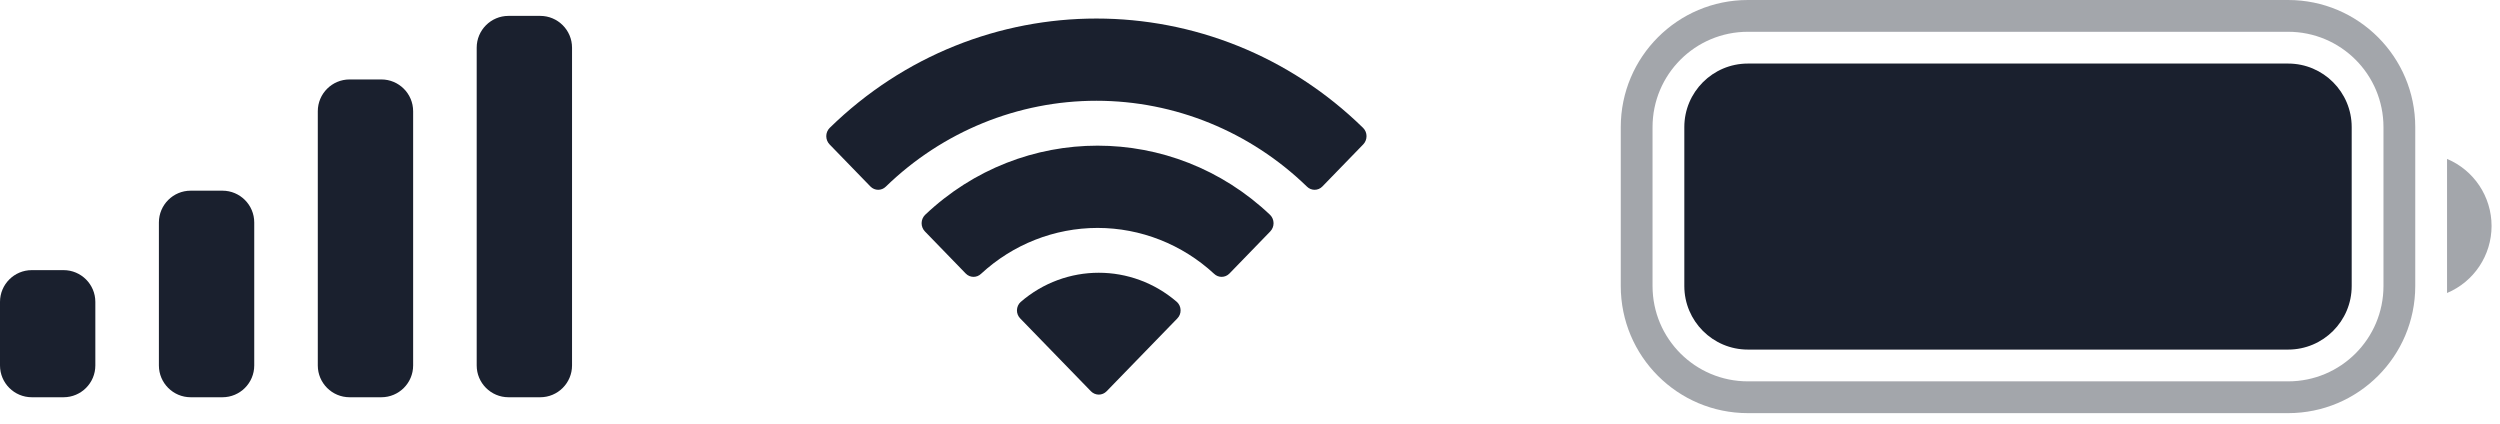
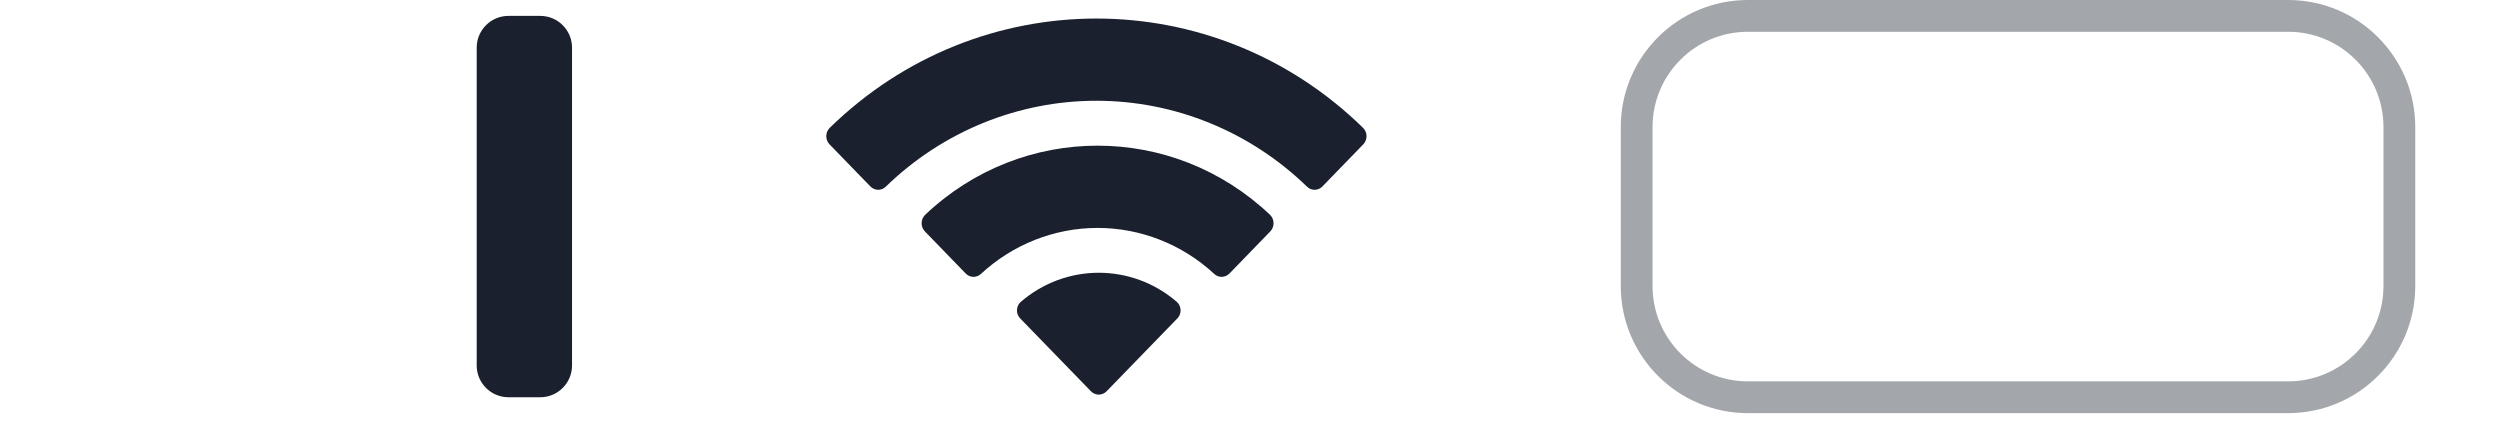
<svg xmlns="http://www.w3.org/2000/svg" fill="none" height="100%" overflow="visible" preserveAspectRatio="none" style="display: block;" viewBox="0 0 59 10" width="100%">
  <g id="Right Side">
    <g id="Icon / Mobile Signal">
-       <path d="M7.5 2.625C7.5 2.211 7.836 1.875 8.25 1.875H9C9.414 1.875 9.75 2.211 9.75 2.625V8.625C9.75 9.039 9.414 9.375 9 9.375H8.25C7.836 9.375 7.5 9.039 7.5 8.625V2.625Z" fill="#1A202E" />
      <path d="M11.25 1.125C11.25 0.711 11.586 0.375 12 0.375H12.75C13.164 0.375 13.5 0.711 13.5 1.125V8.625C13.5 9.039 13.164 9.375 12.75 9.375H12C11.586 9.375 11.25 9.039 11.25 8.625V1.125Z" fill="#1A202E" />
-       <path d="M3.75 5.25C3.75 4.836 4.086 4.5 4.5 4.5H5.25C5.664 4.5 6 4.836 6 5.25V8.625C6 9.039 5.664 9.375 5.25 9.375H4.5C4.086 9.375 3.75 9.039 3.75 8.625V5.25Z" fill="#1A202E" />
-       <path d="M0 7.125C0 6.711 0.336 6.375 0.75 6.375H1.5C1.914 6.375 2.25 6.711 2.25 7.125V8.625C2.25 9.039 1.914 9.375 1.5 9.375H0.75C0.336 9.375 0 9.039 0 8.625V7.125Z" fill="#1A202E" />
    </g>
    <path clip-rule="evenodd" d="M25.875 2.378C27.725 2.378 29.504 3.104 30.845 4.405C30.946 4.505 31.108 4.504 31.207 4.402L32.172 3.408C32.222 3.356 32.25 3.286 32.25 3.213C32.25 3.14 32.221 3.07 32.17 3.019C28.651 -0.423 23.099 -0.423 19.58 3.019C19.529 3.07 19.5 3.14 19.5 3.213C19.5 3.286 19.528 3.356 19.578 3.408L20.543 4.402C20.643 4.504 20.804 4.505 20.905 4.405C22.246 3.103 24.025 2.378 25.875 2.378ZM25.902 5.379C26.918 5.379 27.898 5.765 28.652 6.461C28.754 6.56 28.914 6.558 29.014 6.456L29.978 5.462C30.028 5.41 30.057 5.339 30.056 5.266C30.055 5.192 30.026 5.122 29.974 5.071C27.679 2.893 24.126 2.893 21.832 5.071C21.78 5.122 21.751 5.192 21.75 5.266C21.749 5.339 21.778 5.41 21.828 5.462L22.792 6.456C22.892 6.558 23.052 6.56 23.154 6.461C23.907 5.765 24.886 5.38 25.902 5.379ZM27.862 7.32C27.864 7.394 27.835 7.465 27.784 7.516L26.116 9.234C26.067 9.284 26.001 9.313 25.931 9.313C25.862 9.313 25.795 9.284 25.746 9.234L24.078 7.516C24.027 7.465 23.998 7.393 24 7.32C24.002 7.246 24.033 7.176 24.087 7.127C25.151 6.207 26.711 6.207 27.776 7.127C27.829 7.176 27.861 7.246 27.862 7.32Z" fill="#1A202E" fill-rule="evenodd" id="Wifi" />
    <g id="_StatusBar-battery">
      <g id="Union" opacity="0.4">
        <path clip-rule="evenodd" d="M38.25 3C38.25 1.343 39.593 0 41.25 0H54C55.657 0 57 1.343 57 3V6.75C57 8.407 55.657 9.75 54 9.75H41.25C39.593 9.75 38.25 8.407 38.25 6.75V3ZM41.25 0.75H54C55.243 0.75 56.25 1.757 56.25 3V6.75C56.25 7.993 55.243 9 54 9H41.25C40.007 9 39 7.993 39 6.75V3C39 1.757 40.007 0.75 41.25 0.75Z" fill="#1A202E" fill-rule="evenodd" />
-         <path d="M58.801 5.333C58.801 6.024 58.387 6.647 57.75 6.915V3.75C58.387 4.018 58.801 4.642 58.801 5.333Z" fill="#1A202E" />
      </g>
-       <path d="M39.75 3C39.75 2.172 40.422 1.5 41.25 1.5H54C54.828 1.5 55.5 2.172 55.5 3V6.75C55.5 7.578 54.828 8.25 54 8.25H41.25C40.422 8.25 39.75 7.578 39.75 6.75V3Z" fill="#1A202E" id="Fill" />
    </g>
  </g>
</svg>